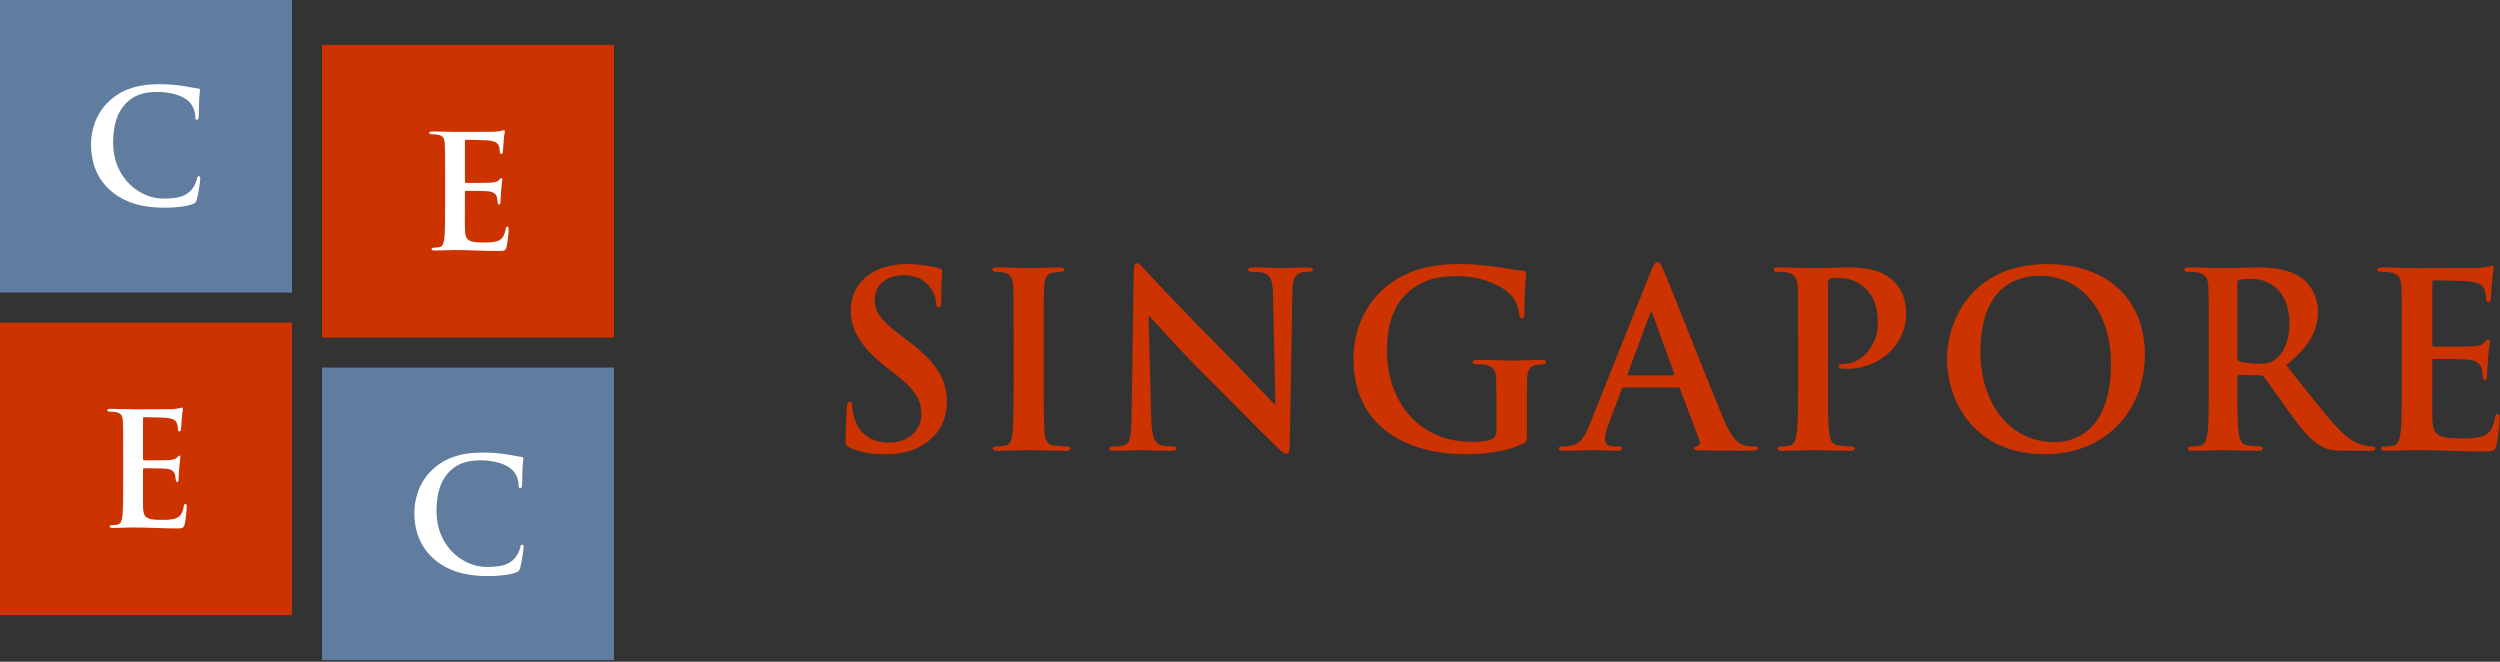
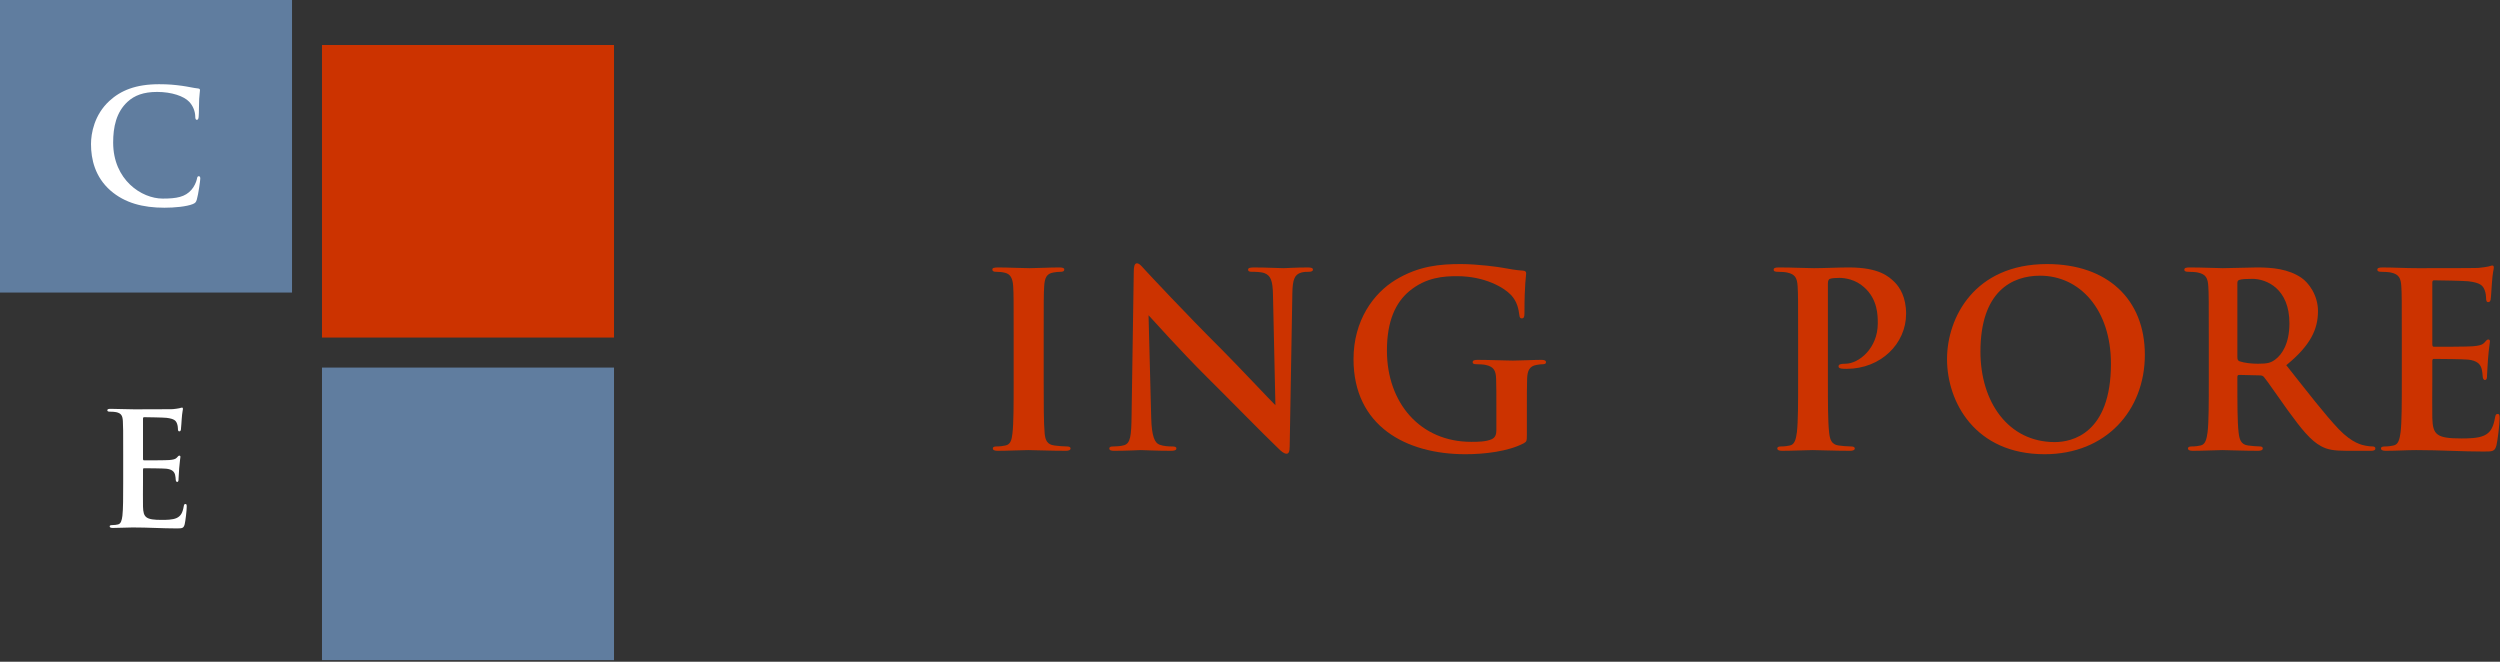
<svg xmlns="http://www.w3.org/2000/svg" width="170" height="45" viewBox="0 0 170 45" fill="none">
  <rect x="0" y="0" width="170" height="45" fill="#333333" stroke="none" />
  <g clip-path="url(#clip0_886_2879)">
-     <path d="M60.22 30.887C61.093 30.887 62.015 30.738 62.838 30.21C64.023 29.435 64.386 28.297 64.386 27.34C64.386 25.774 63.678 24.636 61.686 23.135L61.225 22.788C59.858 21.749 59.48 21.172 59.48 20.413C59.48 19.424 60.22 18.715 61.439 18.715C62.509 18.715 62.986 19.209 63.233 19.523C63.579 19.951 63.661 20.463 63.661 20.611C63.661 20.809 63.711 20.908 63.826 20.908C63.958 20.908 64.007 20.776 64.007 20.413C64.007 19.127 64.073 18.648 64.073 18.434C64.073 18.319 63.991 18.269 63.843 18.236C63.661 18.187 63.447 18.137 63.167 18.088C62.772 18.022 62.278 17.956 61.653 17.956C59.364 17.956 57.85 19.259 57.85 21.073C57.85 22.409 58.475 23.564 60.286 24.982L61.044 25.576C62.41 26.648 62.657 27.406 62.657 28.215C62.657 29.089 61.933 30.095 60.451 30.095C59.43 30.095 58.459 29.65 58.096 28.429C58.014 28.149 57.948 27.802 57.948 27.588C57.948 27.456 57.932 27.307 57.784 27.307C57.652 27.307 57.603 27.489 57.586 27.736C57.57 28 57.504 28.99 57.504 29.897C57.504 30.26 57.553 30.342 57.817 30.458C58.525 30.771 59.266 30.887 60.22 30.887Z" fill="#CC3300" />
    <path d="M68.929 25.872C68.929 27.472 68.929 28.775 68.847 29.468C68.797 29.946 68.699 30.227 68.37 30.293C68.222 30.326 68.024 30.358 67.777 30.358C67.579 30.358 67.513 30.408 67.513 30.491C67.513 30.606 67.629 30.655 67.843 30.655C68.501 30.655 69.539 30.606 69.917 30.606C70.362 30.606 71.399 30.655 72.486 30.655C72.667 30.655 72.798 30.606 72.798 30.491C72.798 30.408 72.716 30.358 72.535 30.358C72.288 30.358 71.926 30.326 71.695 30.293C71.201 30.227 71.086 29.93 71.037 29.484C70.971 28.775 70.971 27.472 70.971 25.872V22.97C70.971 20.463 70.971 20.001 71.004 19.473C71.037 18.896 71.168 18.615 71.613 18.533C71.811 18.5 71.942 18.483 72.107 18.483C72.272 18.483 72.37 18.45 72.37 18.319C72.37 18.22 72.239 18.186 72.025 18.186C71.399 18.186 70.427 18.236 70.016 18.236C69.539 18.236 68.501 18.186 67.876 18.186C67.612 18.186 67.481 18.22 67.481 18.319C67.481 18.45 67.579 18.483 67.744 18.483C67.942 18.483 68.156 18.5 68.337 18.549C68.699 18.632 68.864 18.912 68.897 19.473C68.929 20.001 68.929 20.463 68.929 22.97V25.872Z" fill="#CC3300" />
    <path d="M76.948 28.231C76.932 29.666 76.866 30.144 76.438 30.276C76.207 30.342 75.911 30.359 75.697 30.359C75.532 30.359 75.434 30.392 75.434 30.491C75.434 30.639 75.582 30.655 75.796 30.655C76.652 30.655 77.426 30.606 77.574 30.606C77.887 30.606 78.545 30.655 79.615 30.655C79.846 30.655 79.994 30.623 79.994 30.491C79.994 30.392 79.895 30.359 79.714 30.359C79.451 30.359 79.138 30.342 78.858 30.243C78.529 30.128 78.315 29.699 78.282 28.412L78.101 21.436C78.397 21.749 80.274 23.86 82.069 25.642C83.781 27.34 85.888 29.501 86.925 30.491C87.106 30.672 87.304 30.853 87.485 30.853C87.633 30.853 87.699 30.705 87.699 30.342C87.765 26.862 87.815 23.415 87.88 19.935C87.897 19.011 88.028 18.665 88.489 18.533C88.687 18.483 88.819 18.483 88.984 18.483C89.181 18.483 89.28 18.434 89.28 18.335C89.28 18.203 89.115 18.187 88.901 18.187C88.094 18.187 87.469 18.236 87.288 18.236C86.942 18.236 86.151 18.187 85.296 18.187C85.048 18.187 84.868 18.203 84.868 18.335C84.868 18.434 84.933 18.483 85.131 18.483C85.361 18.483 85.756 18.483 86.003 18.582C86.398 18.747 86.547 19.061 86.563 20.067L86.728 27.555C86.448 27.291 84.143 24.833 83.023 23.712C80.62 21.32 78.117 18.632 77.92 18.418C77.64 18.121 77.492 17.906 77.311 17.906C77.146 17.906 77.096 18.137 77.096 18.467C77.064 20.661 76.998 24.734 76.948 28.231Z" fill="#CC3300" />
    <path d="M103.827 27.736C103.827 26.912 103.827 26.252 103.844 25.757C103.86 25.18 104.025 24.899 104.469 24.817C104.667 24.784 104.782 24.767 104.914 24.767C105.029 24.767 105.128 24.735 105.128 24.636C105.128 24.504 105.013 24.471 104.798 24.471C104.255 24.471 103.383 24.52 102.872 24.52C102.378 24.52 101.341 24.471 100.485 24.471C100.254 24.471 100.139 24.504 100.139 24.636C100.139 24.735 100.238 24.767 100.386 24.767C100.617 24.767 100.897 24.784 101.028 24.817C101.572 24.933 101.72 25.196 101.736 25.757C101.753 26.252 101.753 26.879 101.753 27.703V29.254C101.753 29.534 101.687 29.749 101.44 29.864C101.045 30.045 100.469 30.045 100.04 30.045C96.567 30.045 94.311 27.39 94.311 23.844C94.311 21.815 94.904 20.578 95.826 19.803C96.978 18.846 98.18 18.78 99.085 18.78C100.946 18.78 102.263 19.539 102.757 20.067C103.185 20.529 103.267 21.056 103.317 21.436C103.333 21.568 103.366 21.65 103.481 21.65C103.613 21.65 103.663 21.568 103.663 21.304C103.663 19.242 103.778 18.78 103.778 18.599C103.778 18.484 103.745 18.418 103.547 18.401C103.169 18.385 102.592 18.286 102.247 18.22C101.917 18.154 100.469 17.956 99.332 17.956C97.95 17.956 96.484 18.071 94.904 19.028C93.406 19.935 92.039 21.782 92.039 24.421C92.039 28.973 95.612 30.887 99.645 30.887C100.929 30.887 102.543 30.705 103.613 30.144C103.811 30.029 103.827 29.996 103.827 29.551V27.736Z" fill="#CC3300" />
-     <path d="M114.088 26.351C114.17 26.351 114.219 26.384 114.252 26.466L115.569 29.963C115.652 30.161 115.537 30.309 115.421 30.342C115.257 30.358 115.191 30.408 115.191 30.491C115.191 30.59 115.273 30.606 115.569 30.623C116.886 30.655 118.204 30.655 118.796 30.655C119.405 30.655 119.554 30.623 119.554 30.491C119.554 30.392 119.471 30.358 119.34 30.358C119.142 30.358 118.895 30.342 118.648 30.293C118.302 30.21 117.825 29.979 117.199 28.495C116.146 25.988 113.511 19.259 113.116 18.352C112.952 17.972 112.836 17.824 112.705 17.824C112.556 17.824 112.441 18.005 112.244 18.483L108.111 28.841C107.782 29.666 107.469 30.227 106.712 30.326C106.58 30.342 106.383 30.358 106.234 30.358C106.103 30.358 106.004 30.392 106.004 30.491C106.004 30.623 106.103 30.655 106.317 30.655C107.173 30.655 108.078 30.606 108.259 30.606C108.77 30.606 109.478 30.655 110.004 30.655C110.186 30.655 110.284 30.623 110.284 30.491C110.284 30.392 110.235 30.358 110.037 30.358C109.972 30.358 109.873 30.358 109.791 30.358C109.28 30.358 109.132 30.144 109.132 29.847C109.132 29.649 109.214 29.253 109.379 28.841L110.268 26.483C110.301 26.384 110.334 26.351 110.416 26.351H114.088ZM110.746 25.526C110.68 25.526 110.663 25.477 110.68 25.41L112.194 21.353C112.26 21.155 112.326 21.205 112.375 21.353L113.857 25.427C113.874 25.477 113.857 25.526 113.775 25.526H110.746Z" fill="#CC3300" />
    <path d="M122.272 25.872C122.272 27.39 122.272 28.693 122.19 29.385C122.124 29.864 122.042 30.227 121.713 30.293C121.564 30.326 121.367 30.358 121.12 30.358C120.922 30.358 120.856 30.408 120.856 30.491C120.856 30.606 120.972 30.655 121.186 30.655C121.844 30.655 122.881 30.606 123.26 30.606C123.688 30.606 124.725 30.655 125.812 30.655C125.993 30.655 126.125 30.606 126.125 30.491C126.125 30.408 126.042 30.358 125.861 30.358C125.614 30.358 125.252 30.326 125.022 30.293C124.528 30.227 124.429 29.864 124.38 29.402C124.297 28.693 124.297 27.39 124.297 25.872V19.275C124.297 19.094 124.347 18.995 124.429 18.962C124.577 18.912 124.824 18.896 125.071 18.896C125.45 18.896 126.174 18.995 126.767 19.539C127.689 20.364 127.689 21.452 127.689 21.997C127.689 23.679 126.405 24.734 125.483 24.734C125.137 24.734 125.022 24.784 125.022 24.916C125.022 25.031 125.137 25.048 125.219 25.064C125.302 25.081 125.483 25.081 125.565 25.081C127.903 25.081 129.615 23.365 129.615 21.337C129.615 20.199 129.187 19.539 128.825 19.176C128.446 18.813 127.788 18.186 125.73 18.186C124.972 18.186 124.017 18.236 123.342 18.236C122.881 18.236 121.844 18.186 120.972 18.186C120.725 18.186 120.609 18.22 120.609 18.335C120.609 18.45 120.708 18.483 120.889 18.483C121.12 18.483 121.4 18.5 121.531 18.533C122.075 18.648 122.206 18.912 122.239 19.473C122.272 20.001 122.272 20.463 122.272 22.97V25.872Z" fill="#CC3300" />
    <path d="M139.033 30.887C143.215 30.887 145.85 27.901 145.85 24.124C145.85 20.347 143.298 17.956 139.198 17.956C134.259 17.956 132.398 21.601 132.398 24.421C132.398 27.34 134.308 30.887 139.033 30.887ZM139.725 30.062C136.564 30.062 134.67 27.34 134.67 23.91C134.67 19.803 136.827 18.747 138.721 18.747C141.421 18.747 143.544 21.04 143.544 24.735C143.544 29.501 140.877 30.062 139.725 30.062Z" fill="#CC3300" />
    <path d="M150.198 25.872C150.198 27.39 150.198 28.693 150.116 29.385C150.05 29.864 149.968 30.227 149.638 30.293C149.49 30.326 149.293 30.358 149.046 30.358C148.848 30.358 148.782 30.408 148.782 30.491C148.782 30.606 148.897 30.655 149.111 30.655C149.77 30.655 150.807 30.606 151.12 30.606C151.367 30.606 152.585 30.655 153.54 30.655C153.754 30.655 153.869 30.606 153.869 30.491C153.869 30.408 153.804 30.358 153.672 30.358C153.474 30.358 153.112 30.326 152.865 30.293C152.371 30.227 152.273 29.864 152.223 29.385C152.141 28.693 152.141 27.39 152.141 25.856V25.625C152.141 25.526 152.19 25.493 152.273 25.493L153.656 25.526C153.771 25.526 153.869 25.543 153.952 25.642C154.166 25.889 154.923 27.01 155.582 27.918C156.504 29.188 157.129 29.963 157.837 30.342C158.265 30.573 158.677 30.655 159.599 30.655H161.212C161.41 30.655 161.525 30.622 161.525 30.491C161.525 30.408 161.459 30.358 161.328 30.358C161.196 30.358 161.048 30.342 160.867 30.309C160.62 30.26 159.961 30.144 159.039 29.188C158.068 28.165 156.932 26.681 155.466 24.833C157.129 23.481 157.623 22.376 157.623 21.155C157.623 20.05 156.965 19.209 156.504 18.896C155.615 18.285 154.512 18.186 153.474 18.186C152.964 18.186 151.713 18.236 151.153 18.236C150.807 18.236 149.77 18.186 148.897 18.186C148.651 18.186 148.535 18.22 148.535 18.335C148.535 18.45 148.634 18.483 148.815 18.483C149.046 18.483 149.326 18.5 149.457 18.533C150.001 18.648 150.132 18.912 150.165 19.473C150.198 20.001 150.198 20.463 150.198 22.97V25.872ZM152.141 19.259C152.141 19.127 152.174 19.061 152.289 19.028C152.454 18.978 152.75 18.962 153.162 18.962C154.133 18.962 155.681 19.638 155.681 21.98C155.681 23.332 155.203 24.091 154.709 24.454C154.413 24.668 154.199 24.734 153.54 24.734C153.129 24.734 152.635 24.685 152.289 24.569C152.174 24.52 152.141 24.454 152.141 24.273V19.259Z" fill="#CC3300" />
    <path d="M163.323 25.872C163.323 27.39 163.323 28.693 163.241 29.386C163.175 29.864 163.093 30.227 162.763 30.293C162.615 30.326 162.418 30.359 162.171 30.359C161.973 30.359 161.907 30.408 161.907 30.491C161.907 30.606 162.022 30.655 162.236 30.655C162.977 30.655 163.652 30.606 164.311 30.606C165.957 30.606 167.406 30.705 168.871 30.705C169.497 30.705 169.645 30.705 169.76 30.276C169.843 29.946 169.975 28.825 169.975 28.445C169.975 28.28 169.975 28.149 169.843 28.149C169.728 28.149 169.695 28.215 169.662 28.396C169.546 29.072 169.349 29.419 168.921 29.616C168.493 29.814 167.801 29.814 167.373 29.814C165.694 29.814 165.43 29.567 165.397 28.429C165.381 27.951 165.397 26.433 165.397 25.872V24.57C165.397 24.471 165.414 24.405 165.496 24.405C165.892 24.405 167.521 24.421 167.834 24.454C168.443 24.52 168.674 24.767 168.756 25.097C168.806 25.312 168.806 25.411 168.822 25.576C168.822 25.658 168.855 25.84 168.97 25.84C169.118 25.84 169.118 25.658 169.118 25.526C169.118 25.411 169.168 24.751 169.184 24.421C169.25 23.58 169.316 23.316 169.316 23.217C169.316 23.118 169.266 23.085 169.201 23.085C169.118 23.085 169.053 23.168 168.937 23.299C168.789 23.465 168.542 23.514 168.147 23.547C167.768 23.58 165.875 23.58 165.513 23.58C165.414 23.58 165.397 23.514 165.397 23.398V19.226C165.397 19.11 165.43 19.061 165.513 19.061C165.842 19.061 167.571 19.094 167.851 19.127C168.674 19.226 168.838 19.424 168.954 19.721C169.036 19.918 169.053 20.182 169.053 20.248C169.053 20.446 169.085 20.545 169.201 20.545C169.316 20.545 169.349 20.446 169.365 20.364C169.398 20.166 169.431 19.44 169.448 19.275C169.497 18.517 169.579 18.319 169.579 18.203C169.579 18.121 169.563 18.055 169.481 18.055C169.398 18.055 169.299 18.104 169.217 18.121C169.085 18.154 168.822 18.187 168.509 18.22C168.196 18.236 164.92 18.236 164.393 18.236C163.537 18.236 162.78 18.187 162.022 18.187C161.776 18.187 161.66 18.22 161.66 18.335C161.66 18.451 161.759 18.483 161.94 18.483C162.171 18.483 162.451 18.5 162.582 18.533C163.125 18.648 163.257 18.912 163.29 19.473C163.323 20.001 163.323 20.463 163.323 22.97V25.872Z" fill="#CC3300" />
    <path d="M41.753 3.061H21.895V22.954H41.753V3.061Z" fill="#CC3300" />
    <path d="M19.858 0H0V19.894H19.858V0Z" fill="#607D9F" />
-     <path d="M19.858 21.934H0V41.828H19.858V21.934Z" fill="#CC3300" />
    <path d="M41.753 24.995H21.895V44.889H41.753V24.995Z" fill="#607D9F" />
    <path d="M11.181 14.125C11.866 14.125 12.678 14.05 13.106 13.879C13.288 13.803 13.33 13.75 13.384 13.568C13.491 13.204 13.619 12.272 13.619 12.143C13.619 12.057 13.598 11.982 13.523 11.982C13.437 11.982 13.416 12.025 13.384 12.197C13.341 12.389 13.202 12.7 13.02 12.904C12.593 13.396 12.015 13.504 11.063 13.504C9.631 13.504 7.695 12.239 7.695 9.69C7.695 8.651 7.898 7.633 8.679 6.916C9.149 6.487 9.759 6.251 10.689 6.251C11.673 6.251 12.507 6.541 12.86 6.916C13.127 7.194 13.266 7.569 13.277 7.901C13.277 8.051 13.298 8.148 13.384 8.148C13.48 8.148 13.502 8.051 13.512 7.89C13.534 7.676 13.523 7.087 13.544 6.733C13.566 6.359 13.598 6.23 13.598 6.144C13.598 6.08 13.587 6.027 13.469 6.016C13.149 5.984 12.774 5.887 12.368 5.834C11.876 5.769 11.481 5.727 10.818 5.727C9.224 5.727 8.208 6.155 7.439 6.862C6.412 7.805 6.188 9.069 6.188 9.797C6.188 10.836 6.466 12.036 7.513 12.957C8.486 13.803 9.716 14.125 11.181 14.125Z" fill="white" />
-     <path d="M33.17 39.175C33.854 39.175 34.667 39.1 35.094 38.928C35.276 38.853 35.319 38.8 35.372 38.618C35.479 38.253 35.608 37.321 35.608 37.193C35.608 37.107 35.586 37.032 35.511 37.032C35.426 37.032 35.404 37.075 35.372 37.246C35.329 37.439 35.191 37.75 35.009 37.953C34.581 38.446 34.004 38.553 33.052 38.553C31.619 38.553 29.684 37.289 29.684 34.74C29.684 33.701 29.887 32.683 30.668 31.965C31.138 31.537 31.747 31.301 32.678 31.301C33.661 31.301 34.496 31.59 34.848 31.965C35.116 32.244 35.255 32.619 35.265 32.951C35.265 33.101 35.287 33.197 35.372 33.197C35.469 33.197 35.49 33.101 35.501 32.94C35.522 32.726 35.511 32.137 35.533 31.783C35.554 31.408 35.586 31.28 35.586 31.194C35.586 31.13 35.575 31.076 35.458 31.066C35.137 31.033 34.763 30.937 34.357 30.883C33.865 30.819 33.469 30.776 32.806 30.776C31.213 30.776 30.197 31.205 29.427 31.912C28.4 32.854 28.176 34.118 28.176 34.847C28.176 35.886 28.454 37.086 29.502 38.007C30.475 38.853 31.705 39.175 33.17 39.175Z" fill="white" />
-     <path d="M30.267 13.929C30.267 14.914 30.267 15.761 30.214 16.21C30.171 16.521 30.118 16.757 29.904 16.8C29.808 16.821 29.679 16.843 29.519 16.843C29.39 16.843 29.348 16.875 29.348 16.928C29.348 17.003 29.423 17.035 29.562 17.035C30.043 17.035 30.481 17.003 30.909 17.003C31.978 17.003 32.919 17.067 33.871 17.067C34.277 17.067 34.374 17.067 34.448 16.789C34.502 16.575 34.587 15.846 34.587 15.6C34.587 15.493 34.587 15.407 34.502 15.407C34.427 15.407 34.406 15.45 34.384 15.568C34.309 16.007 34.181 16.232 33.903 16.36C33.625 16.489 33.176 16.489 32.898 16.489C31.807 16.489 31.636 16.328 31.615 15.589C31.604 15.279 31.615 14.293 31.615 13.929V13.083C31.615 13.018 31.625 12.976 31.679 12.976C31.936 12.976 32.994 12.986 33.197 13.008C33.593 13.05 33.742 13.211 33.796 13.425C33.828 13.565 33.828 13.629 33.839 13.736C33.839 13.79 33.86 13.907 33.935 13.907C34.031 13.907 34.031 13.79 34.031 13.704C34.031 13.629 34.063 13.2 34.074 12.986C34.117 12.44 34.16 12.268 34.16 12.204C34.16 12.14 34.128 12.118 34.085 12.118C34.031 12.118 33.989 12.172 33.914 12.258C33.818 12.365 33.657 12.397 33.401 12.418C33.155 12.44 31.925 12.44 31.69 12.44C31.625 12.44 31.615 12.397 31.615 12.322V9.612C31.615 9.537 31.636 9.505 31.69 9.505C31.904 9.505 33.026 9.526 33.208 9.548C33.742 9.612 33.849 9.74 33.924 9.933C33.978 10.062 33.988 10.233 33.988 10.276C33.988 10.405 34.01 10.469 34.085 10.469C34.16 10.469 34.181 10.405 34.192 10.351C34.213 10.223 34.234 9.751 34.245 9.644C34.277 9.151 34.331 9.023 34.331 8.948C34.331 8.894 34.32 8.851 34.267 8.851C34.213 8.851 34.149 8.883 34.095 8.894C34.01 8.916 33.839 8.937 33.636 8.958C33.432 8.969 31.305 8.969 30.962 8.969C30.406 8.969 29.914 8.937 29.423 8.937C29.262 8.937 29.188 8.958 29.188 9.033C29.188 9.108 29.252 9.13 29.369 9.13C29.519 9.13 29.701 9.141 29.786 9.162C30.139 9.237 30.225 9.408 30.246 9.773C30.267 10.115 30.267 10.415 30.267 12.043V13.929Z" fill="white" />
    <path d="M8.377 32.793C8.377 33.779 8.377 34.625 8.323 35.075C8.281 35.386 8.227 35.621 8.013 35.664C7.917 35.685 7.789 35.707 7.628 35.707C7.5 35.707 7.457 35.739 7.457 35.792C7.457 35.867 7.532 35.9 7.671 35.9C8.152 35.9 8.591 35.867 9.018 35.867C10.088 35.867 11.029 35.932 11.98 35.932C12.387 35.932 12.483 35.932 12.558 35.653C12.611 35.439 12.697 34.711 12.697 34.464C12.697 34.357 12.697 34.271 12.611 34.271C12.536 34.271 12.515 34.314 12.494 34.432C12.419 34.871 12.29 35.096 12.012 35.225C11.735 35.353 11.285 35.353 11.007 35.353C9.917 35.353 9.746 35.193 9.724 34.453C9.713 34.143 9.724 33.157 9.724 32.793V31.947C9.724 31.882 9.735 31.84 9.788 31.84C10.045 31.84 11.104 31.85 11.307 31.872C11.702 31.915 11.852 32.075 11.906 32.29C11.938 32.429 11.938 32.493 11.948 32.6C11.948 32.654 11.97 32.772 12.045 32.772C12.141 32.772 12.141 32.654 12.141 32.568C12.141 32.493 12.173 32.065 12.184 31.85C12.226 31.304 12.269 31.133 12.269 31.068C12.269 31.004 12.237 30.983 12.194 30.983C12.141 30.983 12.098 31.036 12.023 31.122C11.927 31.229 11.767 31.261 11.51 31.283C11.264 31.304 10.034 31.304 9.799 31.304C9.735 31.304 9.724 31.261 9.724 31.186V28.476C9.724 28.401 9.746 28.369 9.799 28.369C10.013 28.369 11.136 28.39 11.317 28.412C11.852 28.476 11.959 28.605 12.034 28.798C12.087 28.926 12.098 29.097 12.098 29.14C12.098 29.269 12.119 29.333 12.194 29.333C12.269 29.333 12.29 29.269 12.301 29.215C12.323 29.087 12.344 28.615 12.355 28.508C12.387 28.015 12.44 27.887 12.44 27.812C12.44 27.758 12.43 27.716 12.376 27.716C12.323 27.716 12.258 27.748 12.205 27.758C12.119 27.78 11.948 27.801 11.745 27.823C11.542 27.833 9.414 27.833 9.072 27.833C8.516 27.833 8.024 27.801 7.532 27.801C7.372 27.801 7.297 27.823 7.297 27.898C7.297 27.973 7.361 27.994 7.479 27.994C7.628 27.994 7.81 28.005 7.896 28.026C8.249 28.101 8.334 28.273 8.355 28.637C8.377 28.98 8.377 29.279 8.377 30.908V32.793Z" fill="white" />
  </g>
  <defs>
    <clipPath id="clip0_886_2879">
      <rect width="170" height="45" fill="white" />
    </clipPath>
  </defs>
</svg>